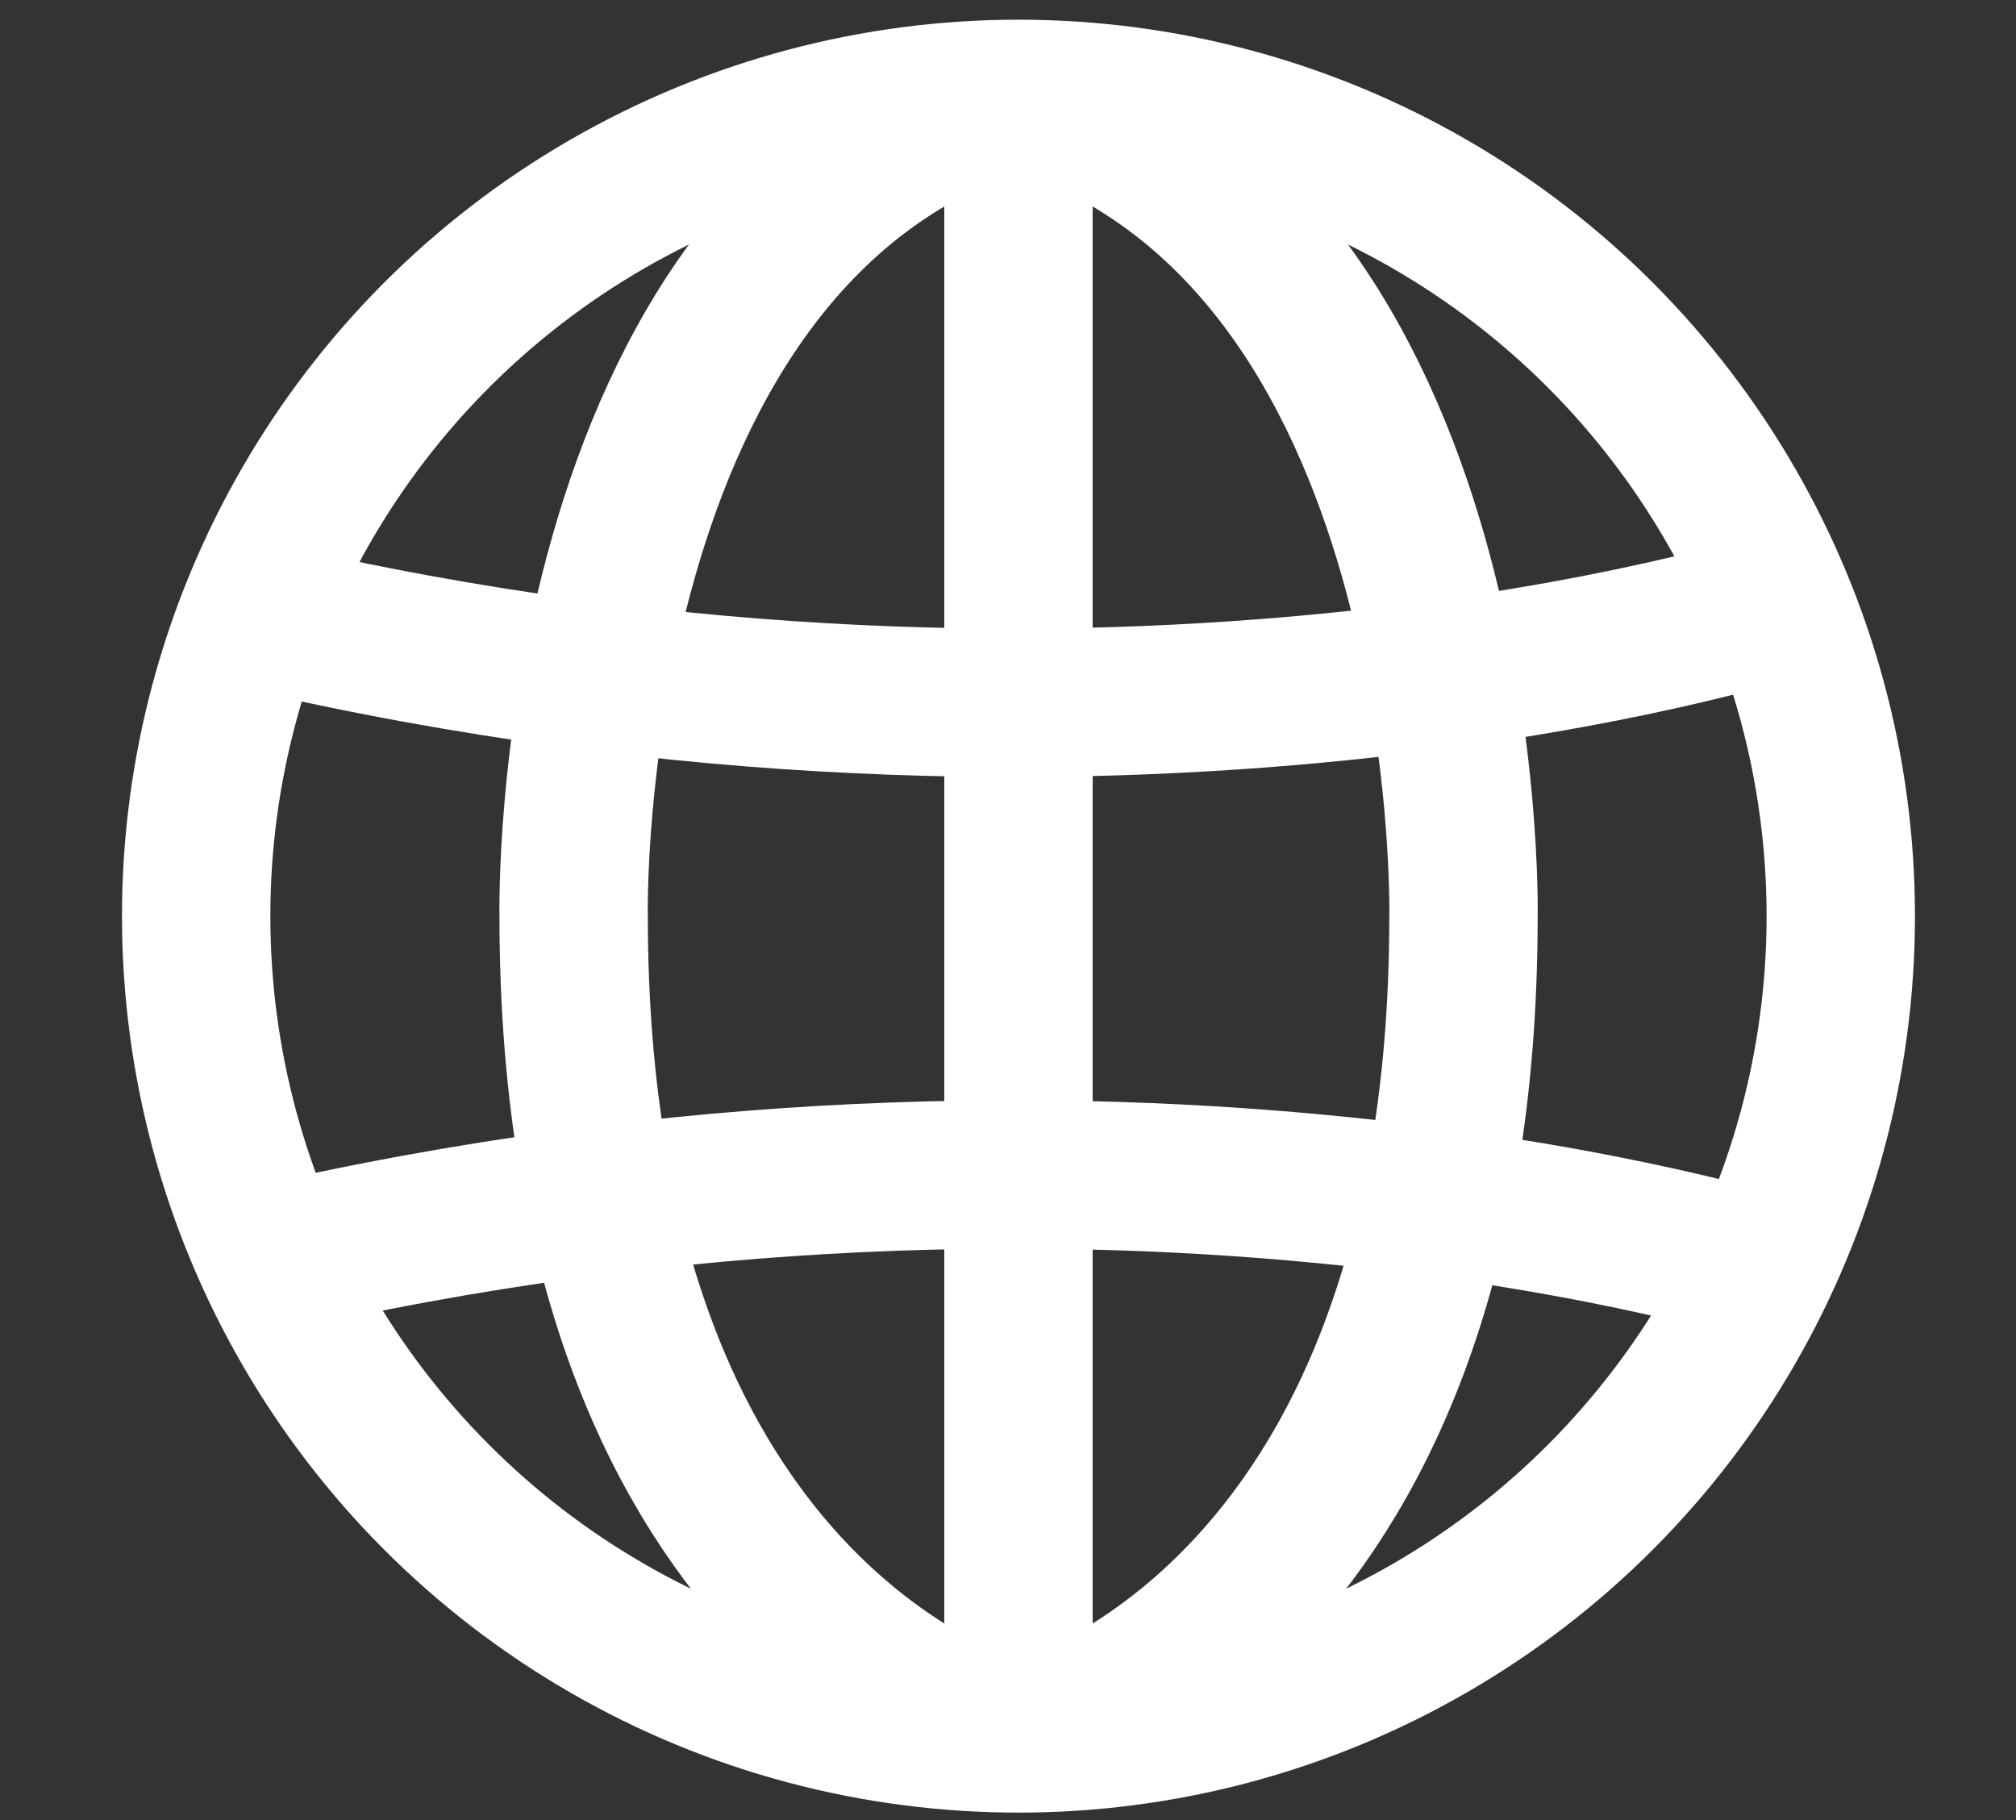
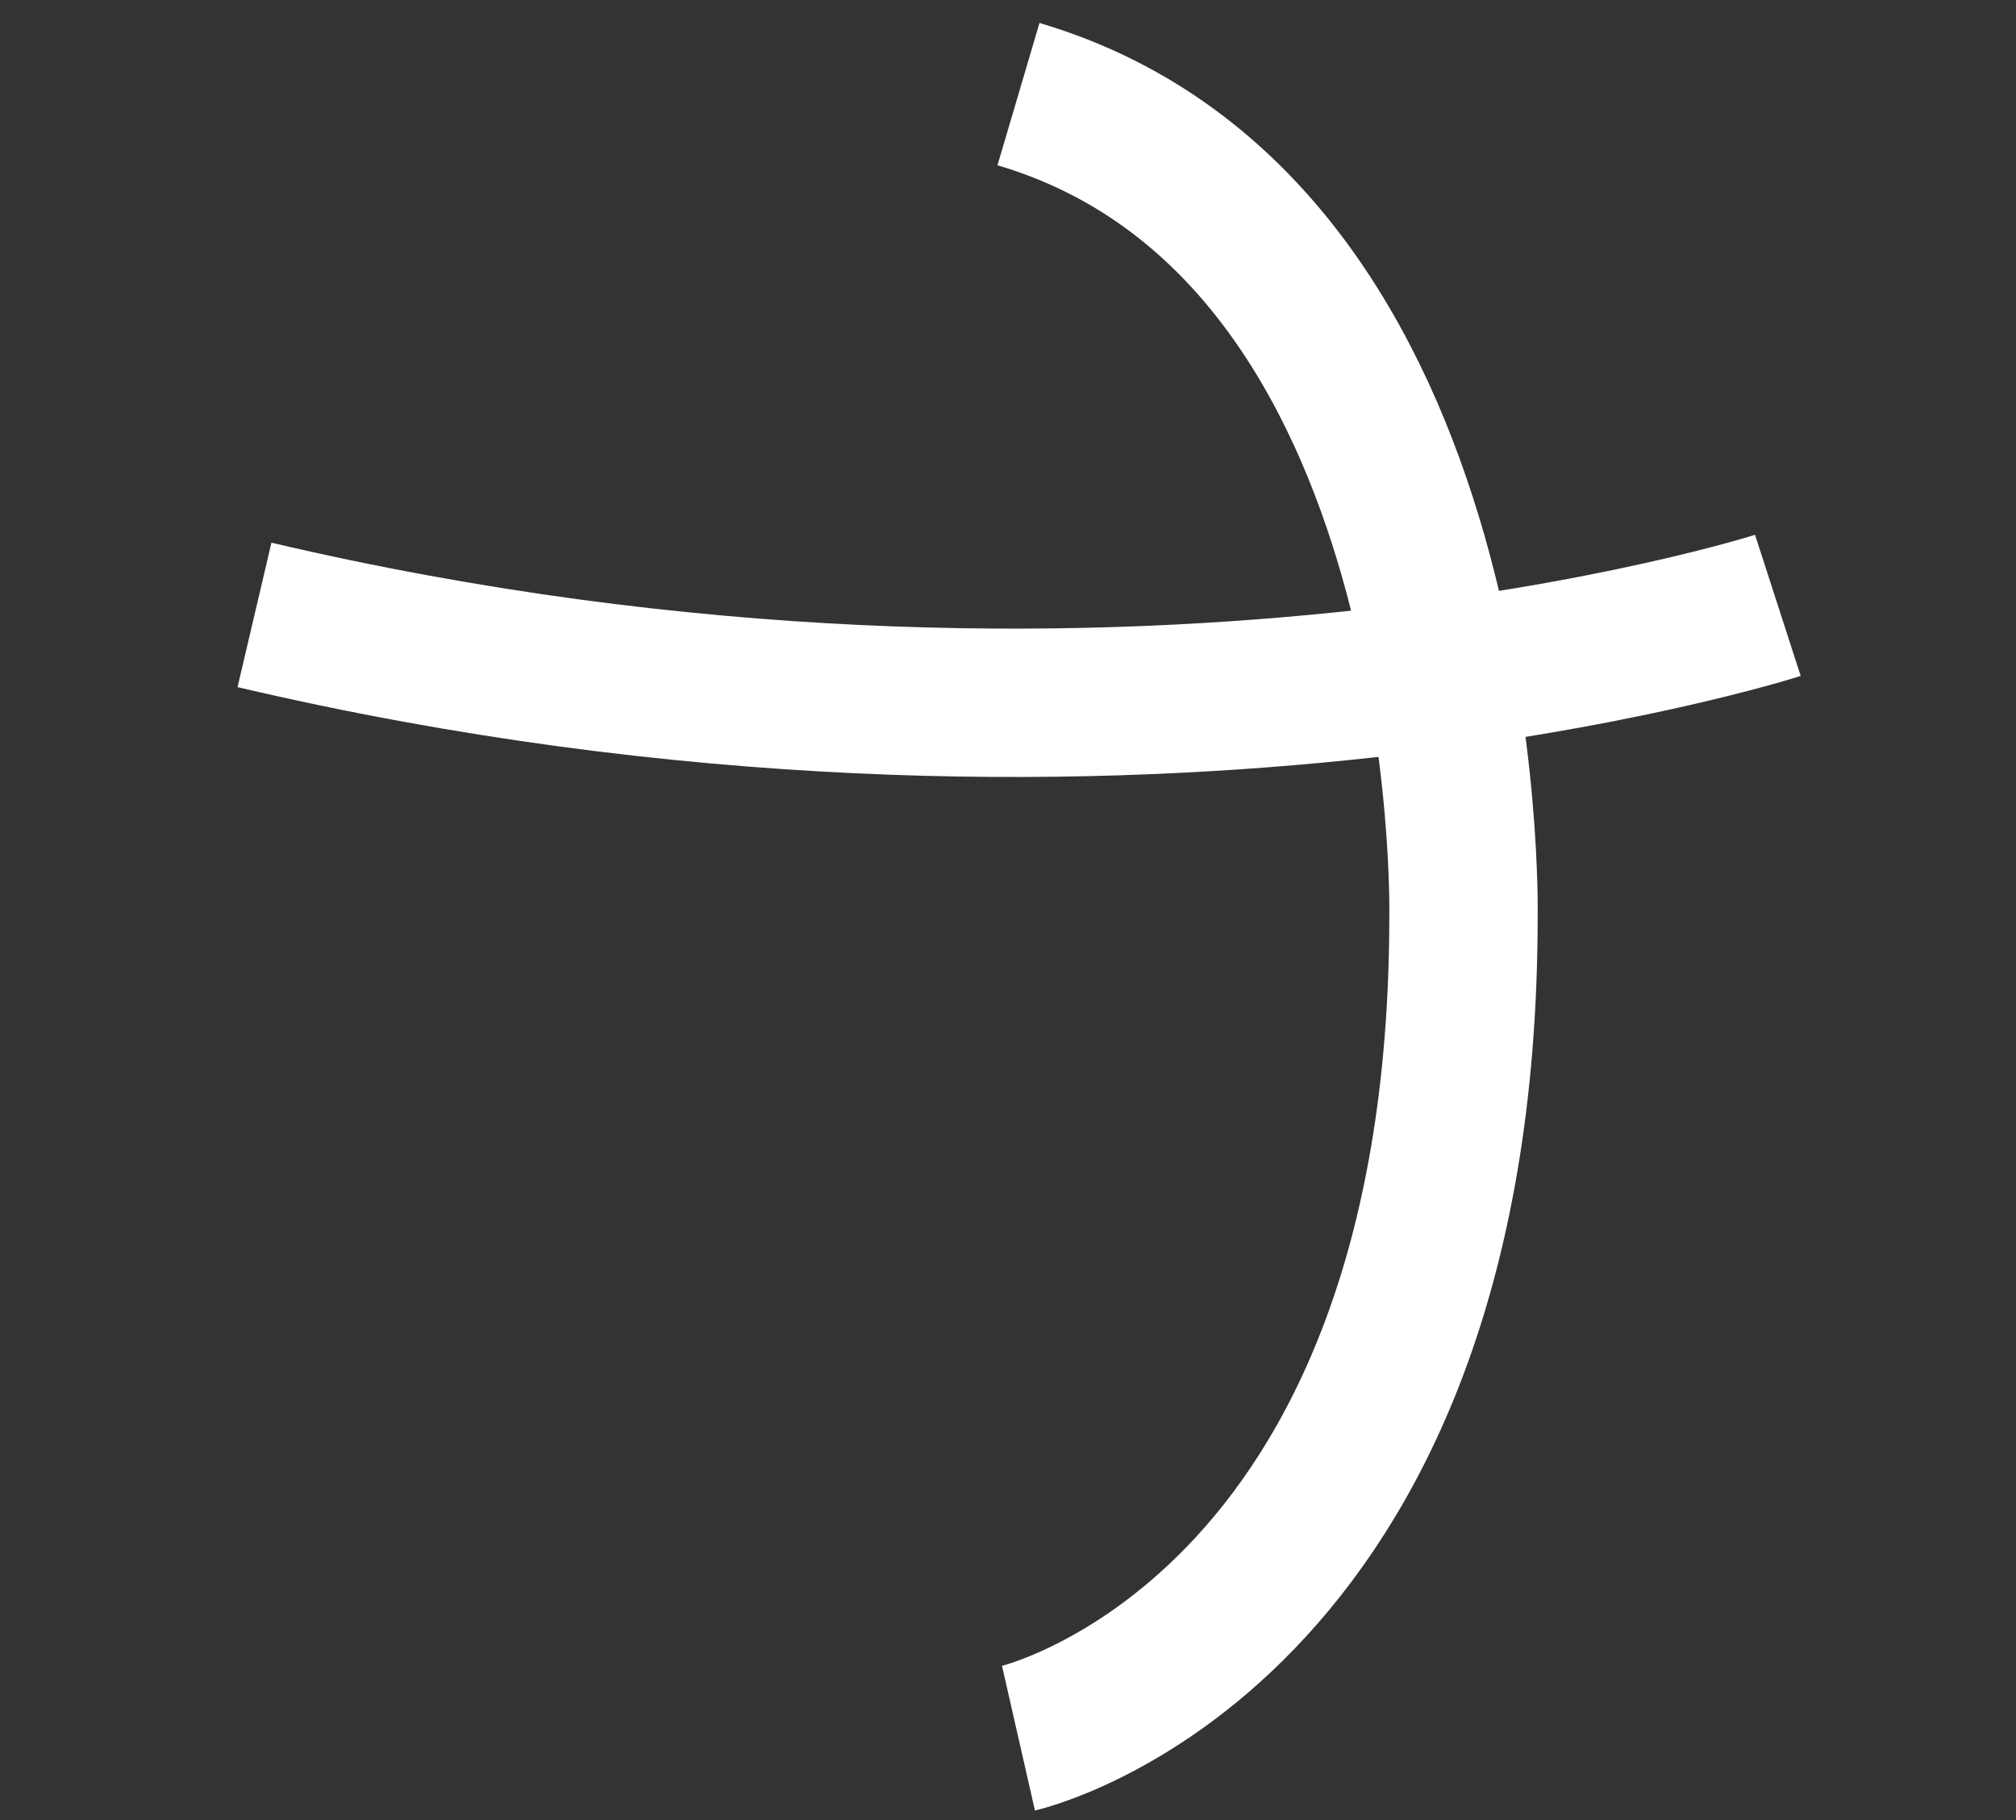
<svg xmlns="http://www.w3.org/2000/svg" version="1.1" id="レイヤー_1" x="0px" y="0px" width="23.195px" height="20.943px" viewBox="0 0 23.195 20.943" enable-background="new 0 0 23.195 20.943" xml:space="preserve">
  <rect x="0" y="0" width="23.195" height="20.943" fill="#333333" stroke="none" />
  <g>
-     <circle fill="none" stroke="#FFFFFF" stroke-width="1.707" stroke-miterlimit="10" cx="11.718" cy="10.541" r="9.461" />
-     <line fill="none" stroke="#FFFFFF" stroke-width="1.707" stroke-miterlimit="10" x1="11.718" y1="1.083" x2="11.718" y2="19.999" />
    <path fill="none" stroke="#FFFFFF" stroke-width="1.707" stroke-miterlimit="10" d="M2.928,7.075   c9.959,2.338,17.527-0.11,17.527-0.11" />
-     <path fill="none" stroke="#FFFFFF" stroke-width="1.707" stroke-miterlimit="10" d="M2.928,14.525   c9.959-2.339,17.527,0.109,17.527,0.109" />
-     <path fill="none" stroke="#FFFFFF" stroke-width="1.707" stroke-miterlimit="10" d="M11.718,1.083   C6.434,2.642,6.6,10.541,6.6,10.541c0,8.292,5.118,9.458,5.118,9.458" />
    <path fill="none" stroke="#FFFFFF" stroke-width="1.707" stroke-miterlimit="10" d="M11.718,1.083   c5.284,1.559,5.12,9.458,5.12,9.458c0,8.292-5.12,9.458-5.12,9.458" />
  </g>
</svg>